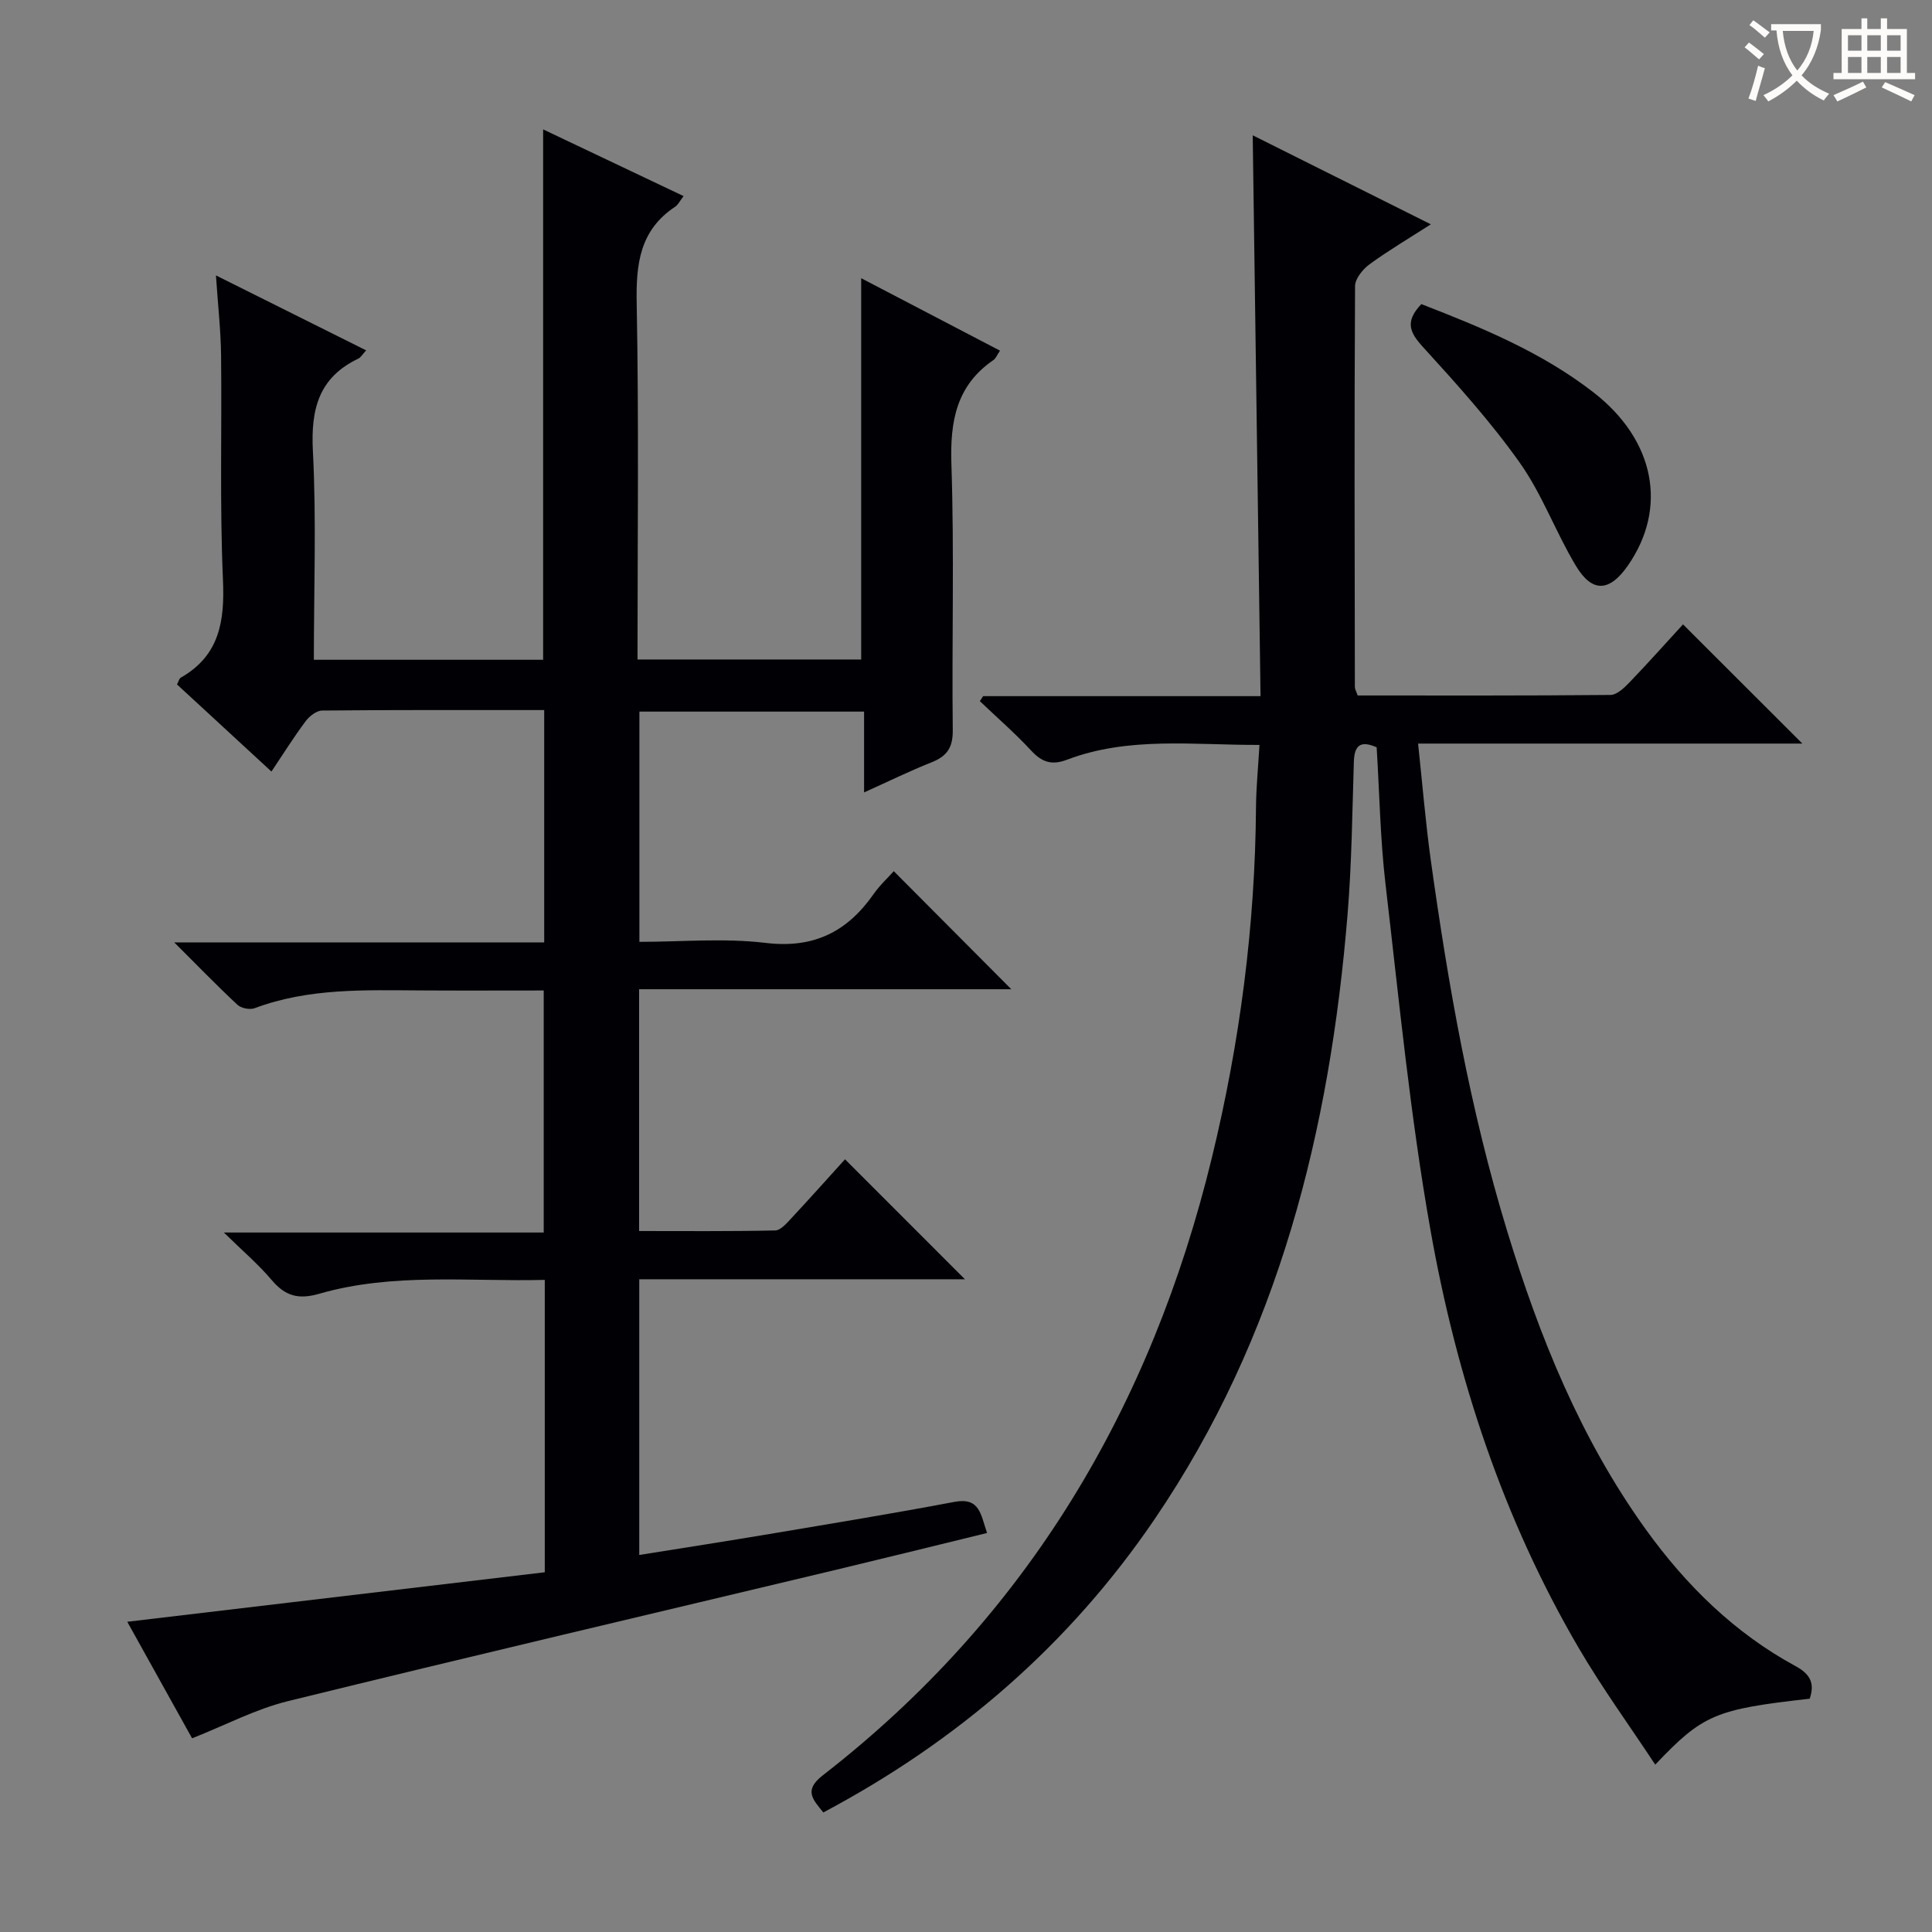
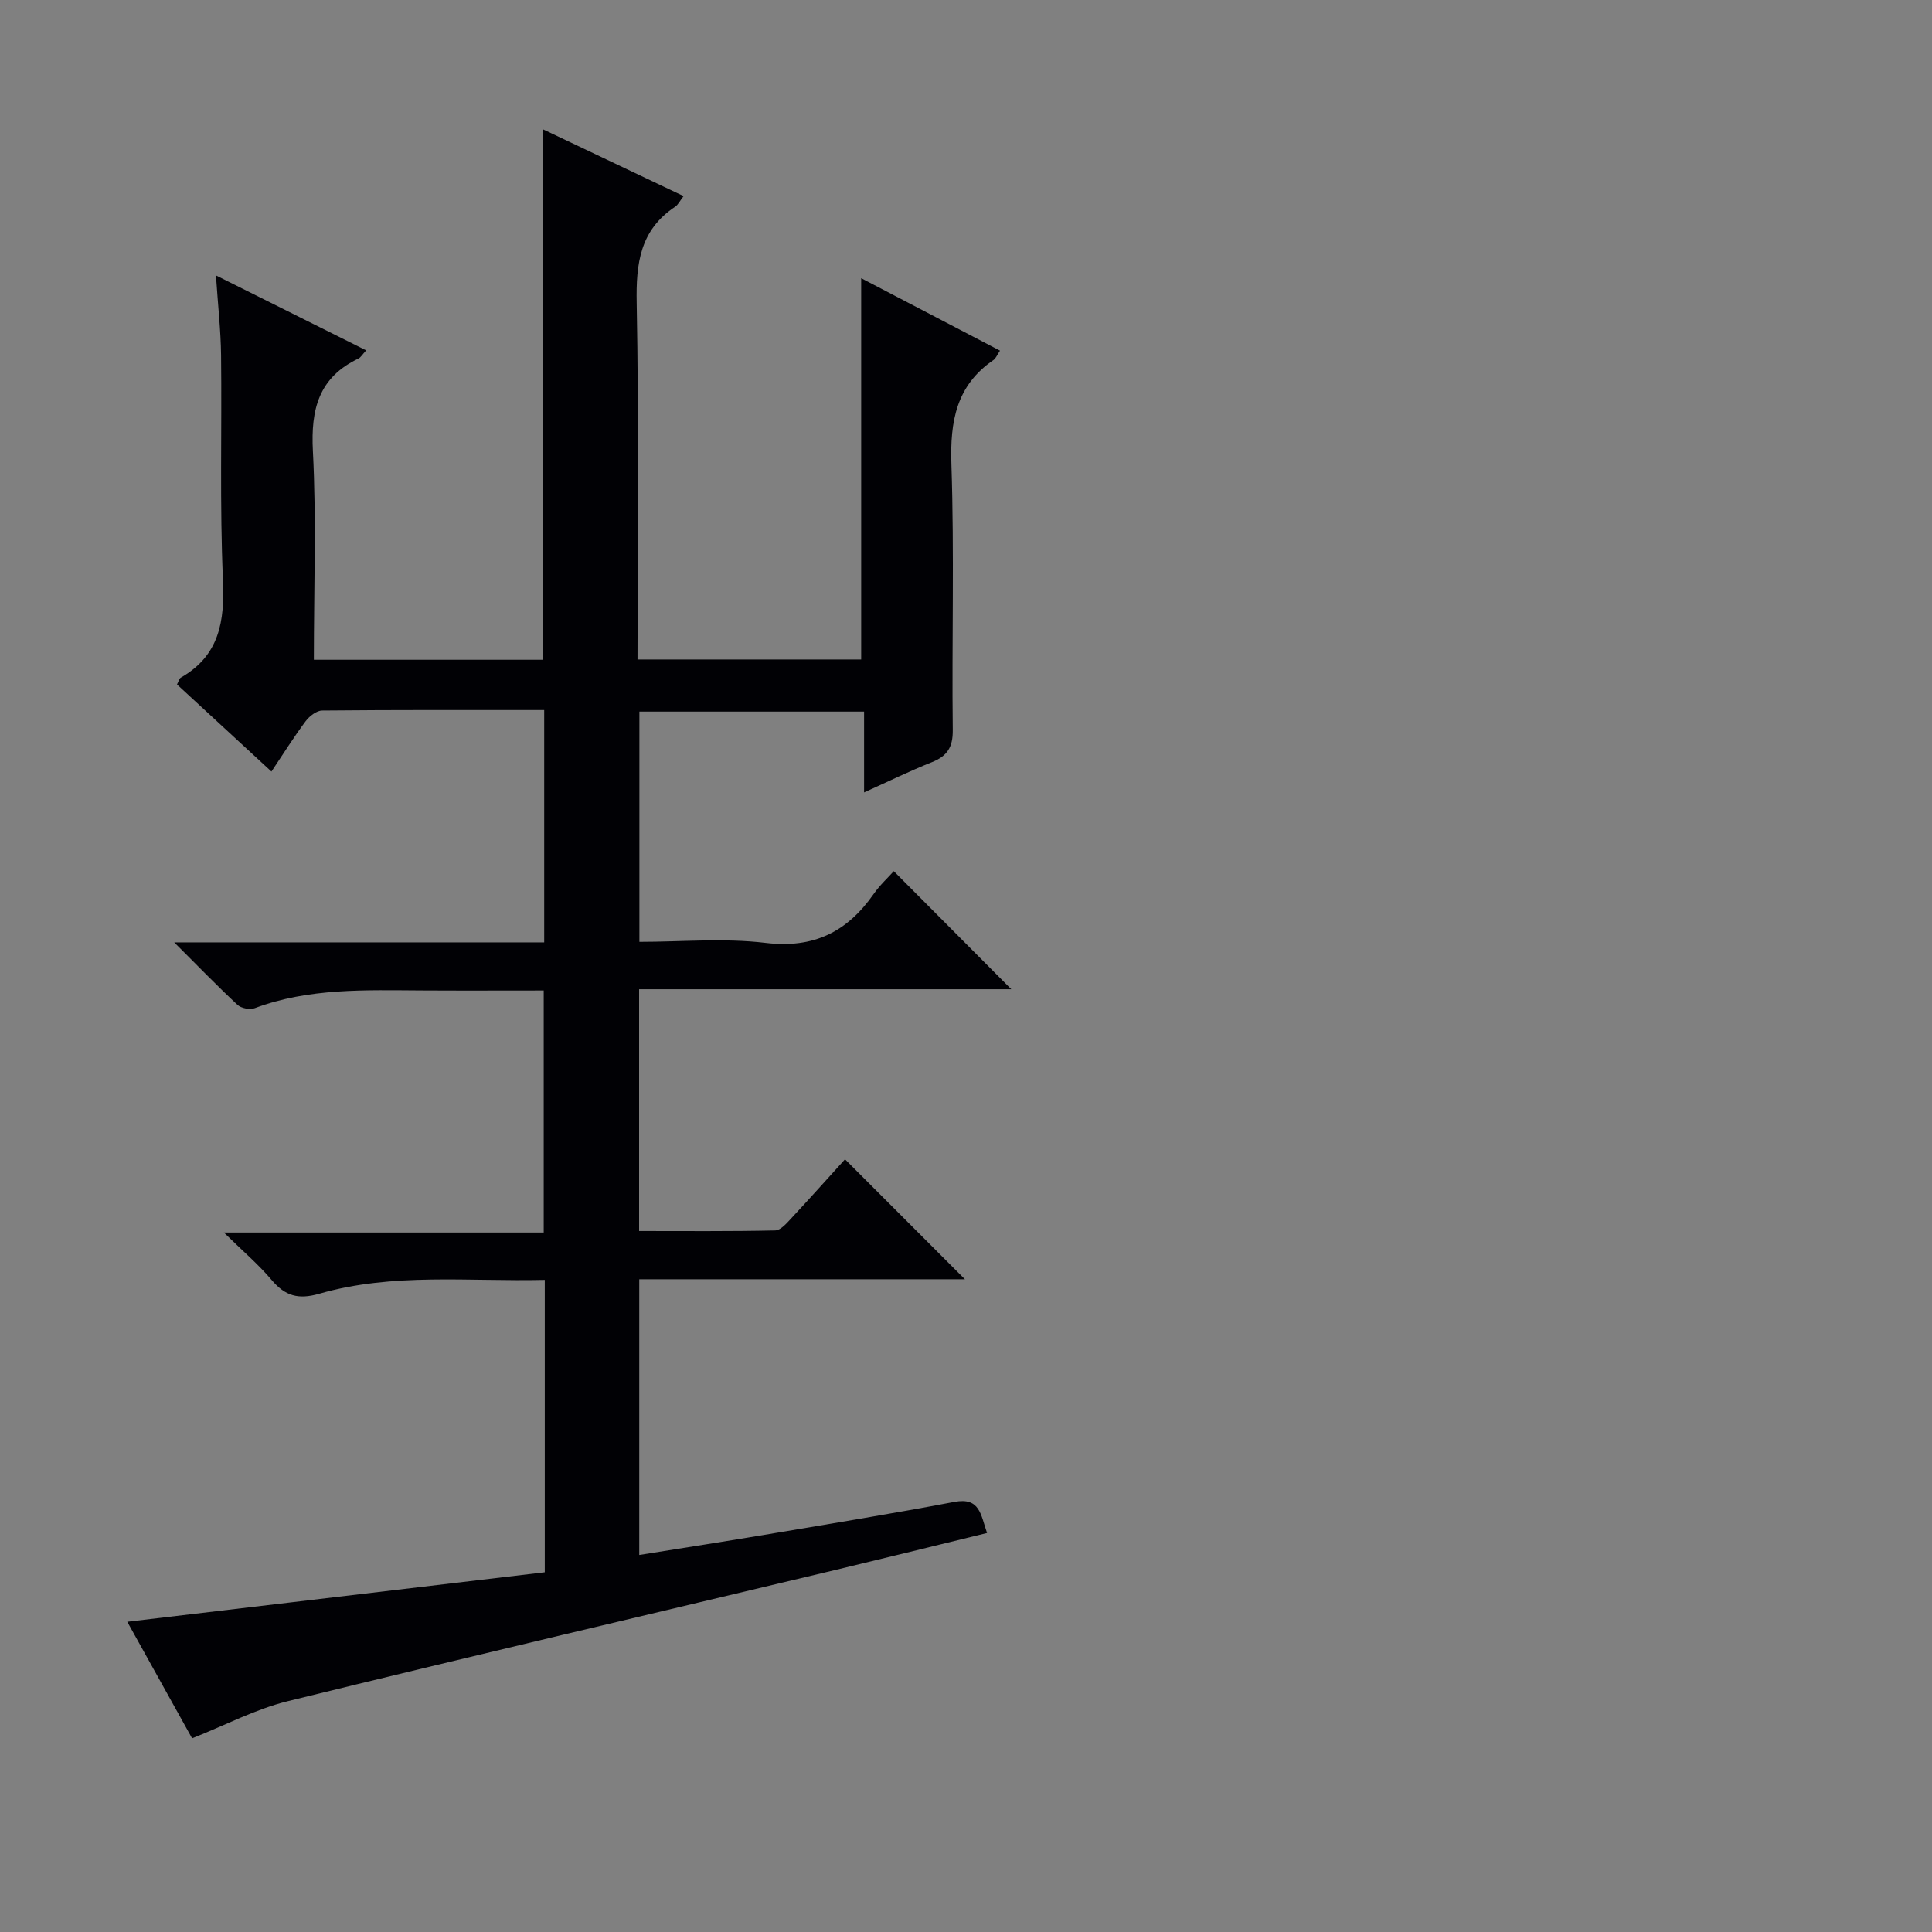
<svg xmlns="http://www.w3.org/2000/svg" enable-background="new 0 0 400 400" viewBox="0 0 400 400">
  <rect x="0" y="0" width="400" height="400" fill="#808080" stroke="none" />
  <g fill="#010105">
    <path d="m112.79 325.52c0-20.76 0-40.36 0-60.53-15.76.38-31.44-1.53-46.7 2.87-4.35 1.25-7.04.46-9.84-2.84-2.75-3.26-6.05-6.06-9.9-9.84h66.22c0-16.79 0-33.15 0-50.11-8.43 0-16.87.04-25.31-.01-11.64-.06-23.31-.53-34.52 3.67-.99.37-2.8.03-3.57-.69-4.22-3.93-8.23-8.08-13.1-12.93h76.6c0-16.15 0-31.87 0-48.1-15.41 0-30.69-.05-45.97.1-1.17.01-2.65 1.17-3.43 2.22-2.38 3.18-4.5 6.57-7.07 10.41-6.66-6.14-13.09-12.07-19.55-18.03.32-.6.43-1.21.78-1.41 8.03-4.58 9.11-11.7 8.73-20.28-.68-15.47-.21-30.98-.39-46.48-.06-5.12-.64-10.24-1.06-16.52 10.81 5.4 20.79 10.38 31.1 15.52-.76.82-1.1 1.46-1.63 1.71-8.19 3.92-9.85 10.47-9.4 19.12.74 14.27.2 28.6.2 43.23h47.47c0-36.53 0-72.89 0-109.81 9.69 4.6 19.2 9.12 29.08 13.81-.77.99-1.13 1.8-1.76 2.21-7.27 4.82-8.11 11.76-7.95 19.89.46 24.48.17 48.97.17 73.84h46.31c0-26.15 0-52.2 0-78.94 9.54 4.97 18.99 9.91 28.74 15-.63.93-.87 1.61-1.34 1.93-7.73 5.29-9.02 12.73-8.72 21.63.61 18.31.07 36.65.28 54.98.04 3.58-1.14 5.39-4.32 6.66-4.58 1.82-9.02 4-14.04 6.26 0-5.88 0-11.15 0-16.73-15.61 0-30.86 0-46.52 0v47.67c8.65 0 17.52-.82 26.15.22 9.95 1.19 16.86-2.29 22.34-10.11 1.32-1.89 3.06-3.48 4.18-4.74 8.26 8.3 16.43 16.51 24.33 24.44-24.78 0-50.76 0-77.06 0v50.06c9.33 0 18.75.09 28.17-.12 1.17-.03 2.44-1.55 3.43-2.61 3.85-4.13 7.61-8.35 11.03-12.12 8.41 8.42 16.67 16.68 24.83 24.84-21.95 0-44.51 0-67.43 0v57.08c9.07-1.45 18.02-2.84 26.95-4.34 12.77-2.15 25.56-4.24 38.29-6.65 5.3-1 5.44 2.61 6.77 6.44-10.73 2.62-21.12 5.19-31.52 7.68-37.76 9.02-75.55 17.87-113.25 27.14-6.67 1.64-12.93 4.97-19.82 7.69-4.17-7.49-8.75-15.73-13.42-24.13 29.13-3.45 57.82-6.85 86.44-10.25z" />
-     <path d="m259.36 28.01c12.35 6.18 24.34 12.17 36.88 18.43-4.5 2.89-8.73 5.39-12.68 8.27-1.4 1.02-3 2.98-3.01 4.52-.16 27.66-.09 55.33-.04 82.99 0 .46.29.93.58 1.77 17.4 0 34.87.06 52.34-.11 1.33-.01 2.84-1.46 3.92-2.58 3.91-4.07 7.66-8.28 11.1-12.03 8.36 8.35 16.51 16.49 24.71 24.68-25.98 0-52.35 0-79.56 0 .9 8.41 1.54 16.27 2.62 24.07 3.62 25.99 8.16 51.79 15.85 76.95 6.69 21.88 15.18 42.92 28.65 61.64 8.37 11.63 18.41 21.5 31.08 28.37 3.09 1.68 3.93 3.63 2.88 6.72-19.53 2.19-22.11 3.25-31.98 13.65-5.4-8.18-11.04-15.94-15.86-24.18-15.71-26.85-25.28-56.08-30.67-86.47-4.2-23.67-6.51-47.69-9.31-71.6-1.1-9.39-1.25-18.89-1.84-28.38-3.46-1.52-4.62-.3-4.72 3.04-.33 10.48-.44 20.98-1.29 31.42-3.66 44.83-14.24 87.52-39.94 125.32-17.67 25.99-40.74 45.95-68.61 60.75-2.14-2.67-4.14-4.56-.13-7.67 42.34-32.85 68.03-76.27 80.58-127.91 5.79-23.82 8.95-47.98 9.13-72.52.03-4.11.45-8.21.72-12.92-13.79.04-27.08-1.79-39.87 3.07-3.17 1.2-5.19.49-7.41-1.91-3.33-3.6-7.06-6.83-10.61-10.22.22-.35.44-.69.67-1.04h57.44c-.55-38.77-1.08-77.14-1.62-116.12z" />
-     <path d="m294.27 62.96c12.56 4.87 24.97 9.97 35.7 18.32 12.68 9.87 15.36 23.9 7.05 35.84-3.76 5.4-7.34 5.67-10.71.09-4.19-6.94-6.98-14.8-11.63-21.37-6.02-8.5-13.07-16.32-20.1-24.03-2.72-2.99-3.76-5.22-.31-8.85z" />
  </g>
-   <path d="m362.1 8.8c1.1.8 2.1 1.6 3.1 2.4l-1 1.1c-1.3-1.1-2.3-2-3-2.5zm1.9 4.8c.5.2.9.4 1.4.5-.6 2.3-1.3 4.5-1.9 6.8l-1.5-.5c.8-2.1 1.4-4.3 2-6.8zm-1-9.4c1.3.9 2.4 1.8 3.4 2.5l-1 1.1c-1.4-1.2-2.4-2.1-3.2-2.6zm3.7 2.2v-1.4h10.3v1.2c-.5 3.6-1.8 6.8-4 9.4 1.5 1.6 3.4 2.8 5.7 3.8-.3.4-.7.8-1.1 1.4-2.3-1.1-4.1-2.5-5.6-4.1-1.6 1.6-3.6 3.1-5.9 4.3-.3-.5-.7-.9-1-1.3 2.4-1.1 4.4-2.5 6-4.1-1.9-2.5-3-5.6-3.3-9.3h-1.1zm8.8 0h-6.4c.3 3.3 1.3 6 3 8.2 2-2.3 3.1-5.1 3.4-8.2z" fill="#fcfbfa" />
-   <path d="m385.3 3.8h1.3v2.2h2.8v-2.2h1.3v2.2h4.1v9.1h1.7v1.3h-16.9v-1.3h1.7v-9.1h4.1v-2.2zm.4 13.1.7 1.2c-1.8.9-3.8 1.9-6 2.9-.2-.4-.5-.8-.8-1.3 2.3-1 4.3-1.9 6.1-2.8zm-3.1-6.4h2.8v-3.2h-2.8zm0 4.6h2.8v-3.3h-2.8zm4-4.6h2.8v-3.2h-2.8zm0 4.6h2.8v-3.3h-2.8zm3.7 1.9c2.1.9 4.1 1.8 6.1 2.7l-.7 1.3c-2.2-1.1-4.2-2-6.1-2.9zm3.2-9.7h-2.8v3.2h2.8zm-2.8 7.8h2.8v-3.3h-2.8z" fill="#fcfbfa" />
</svg>